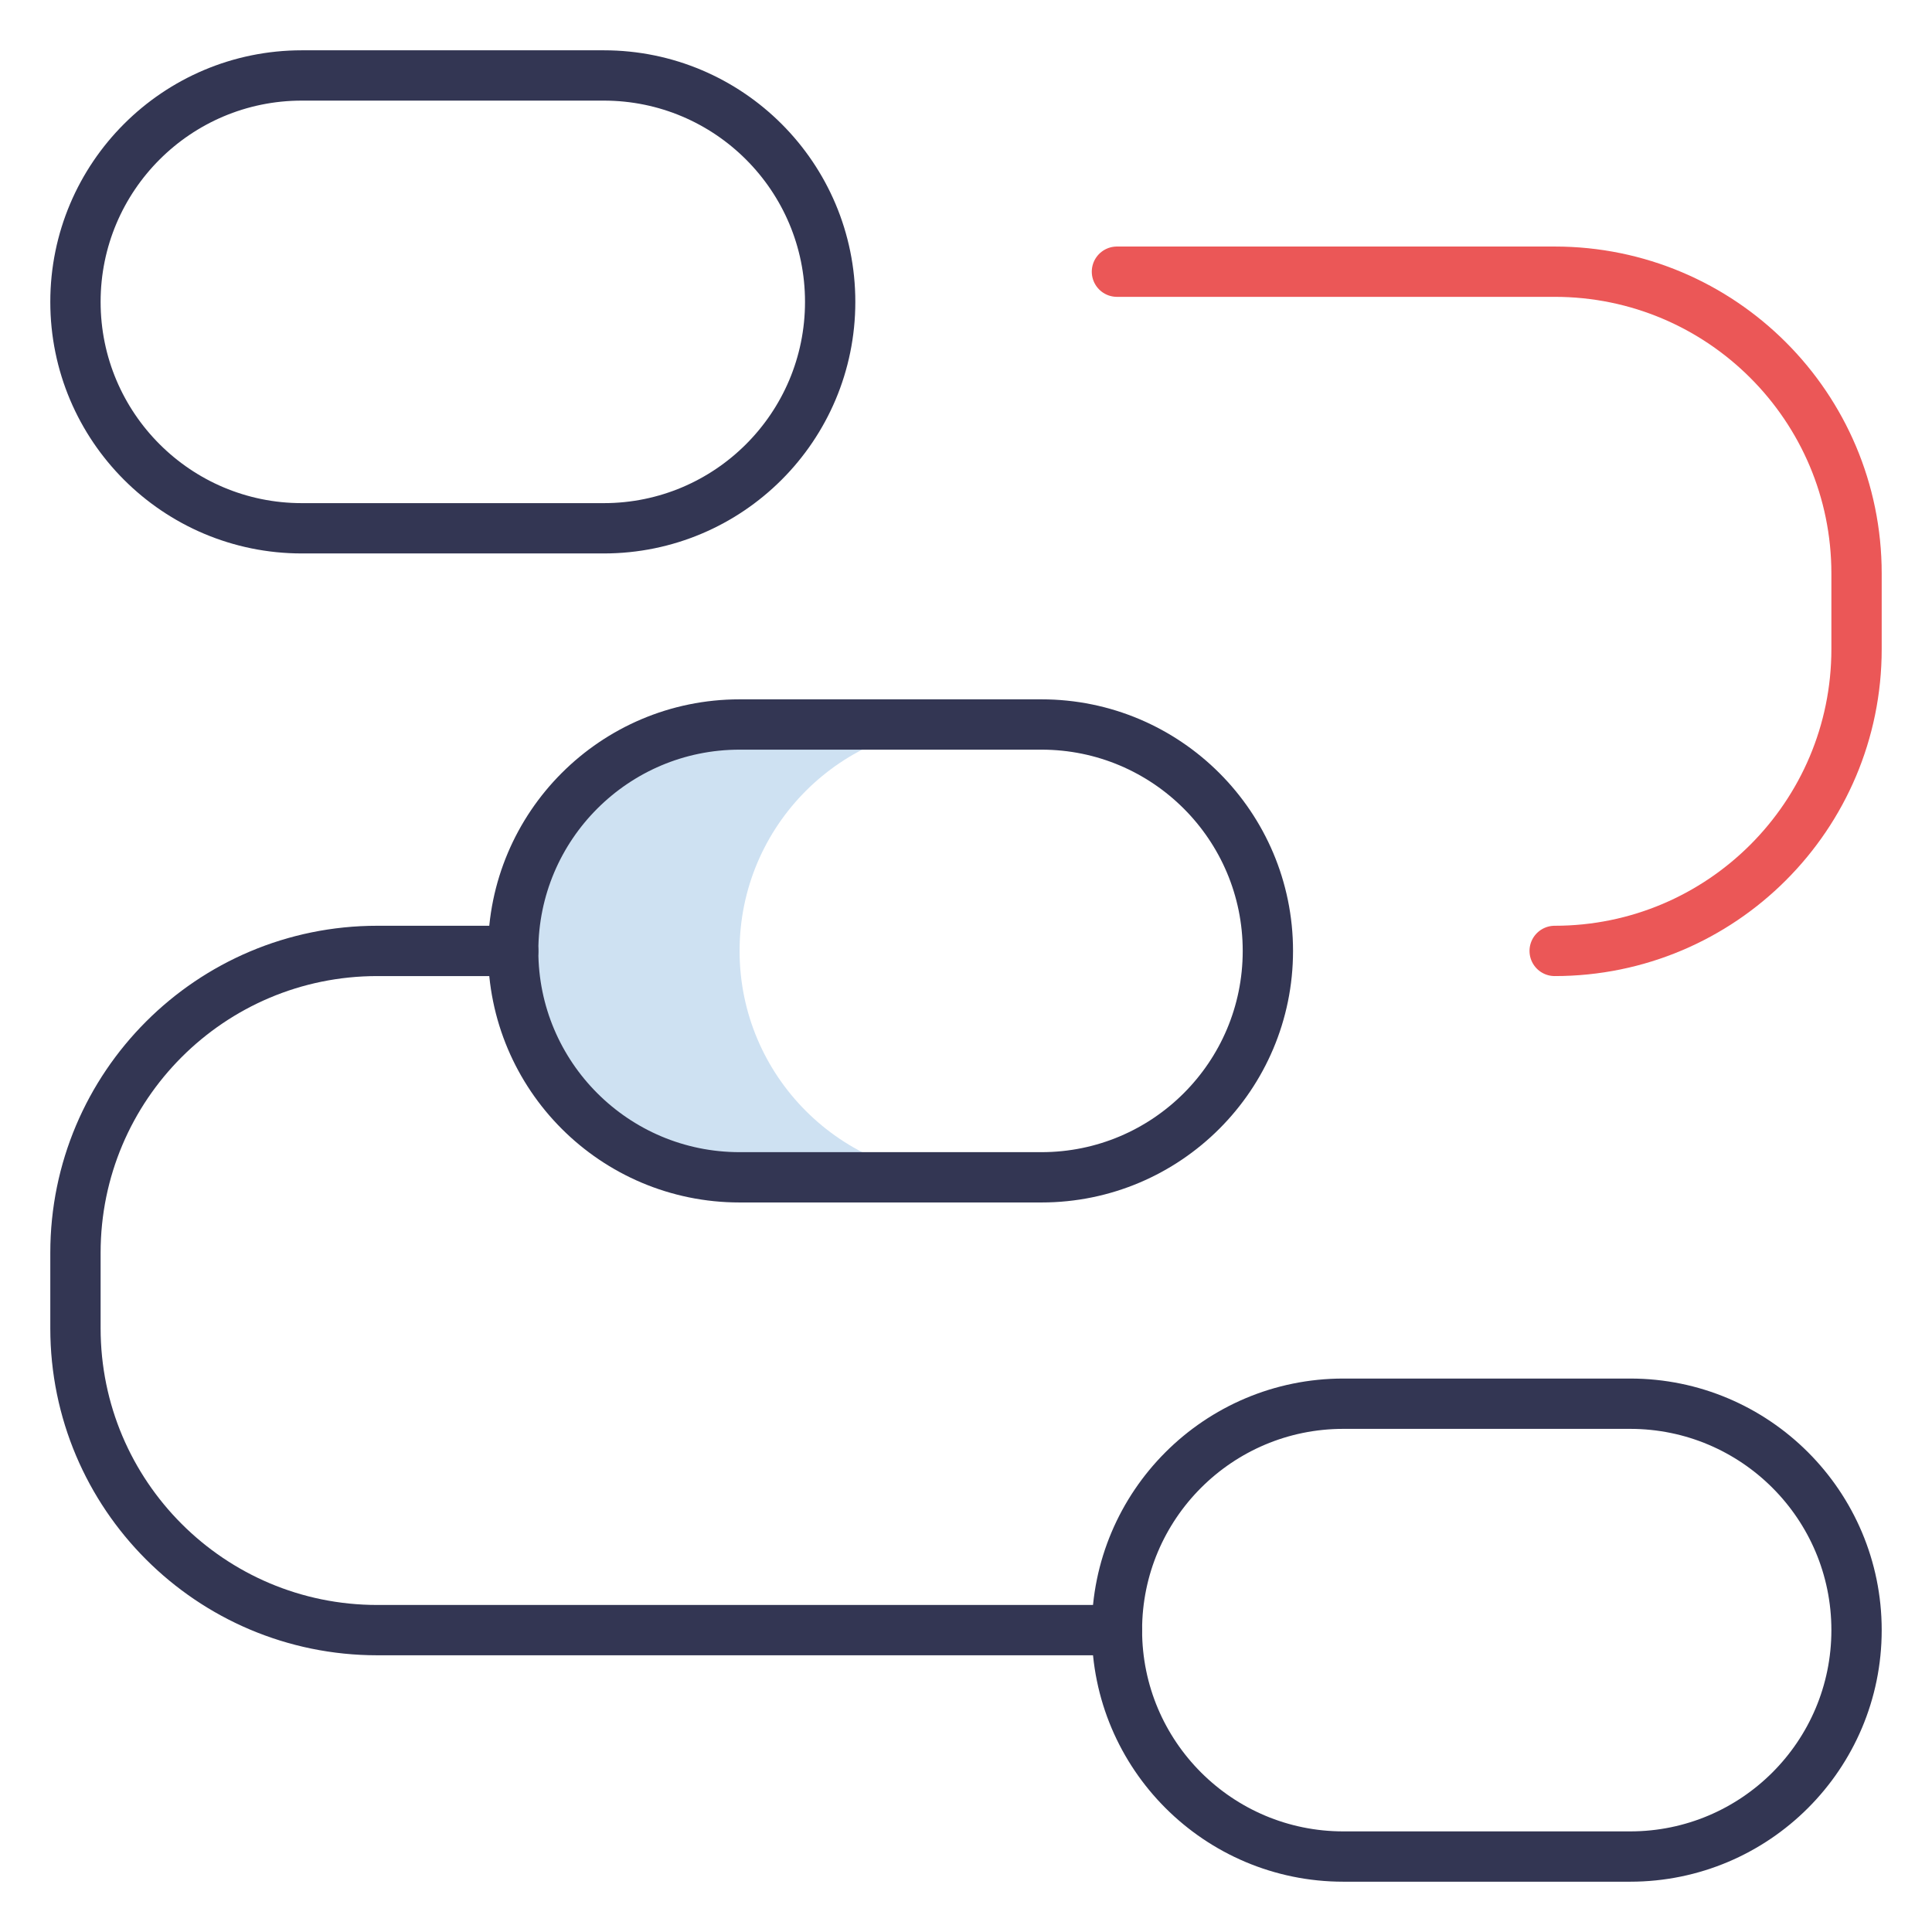
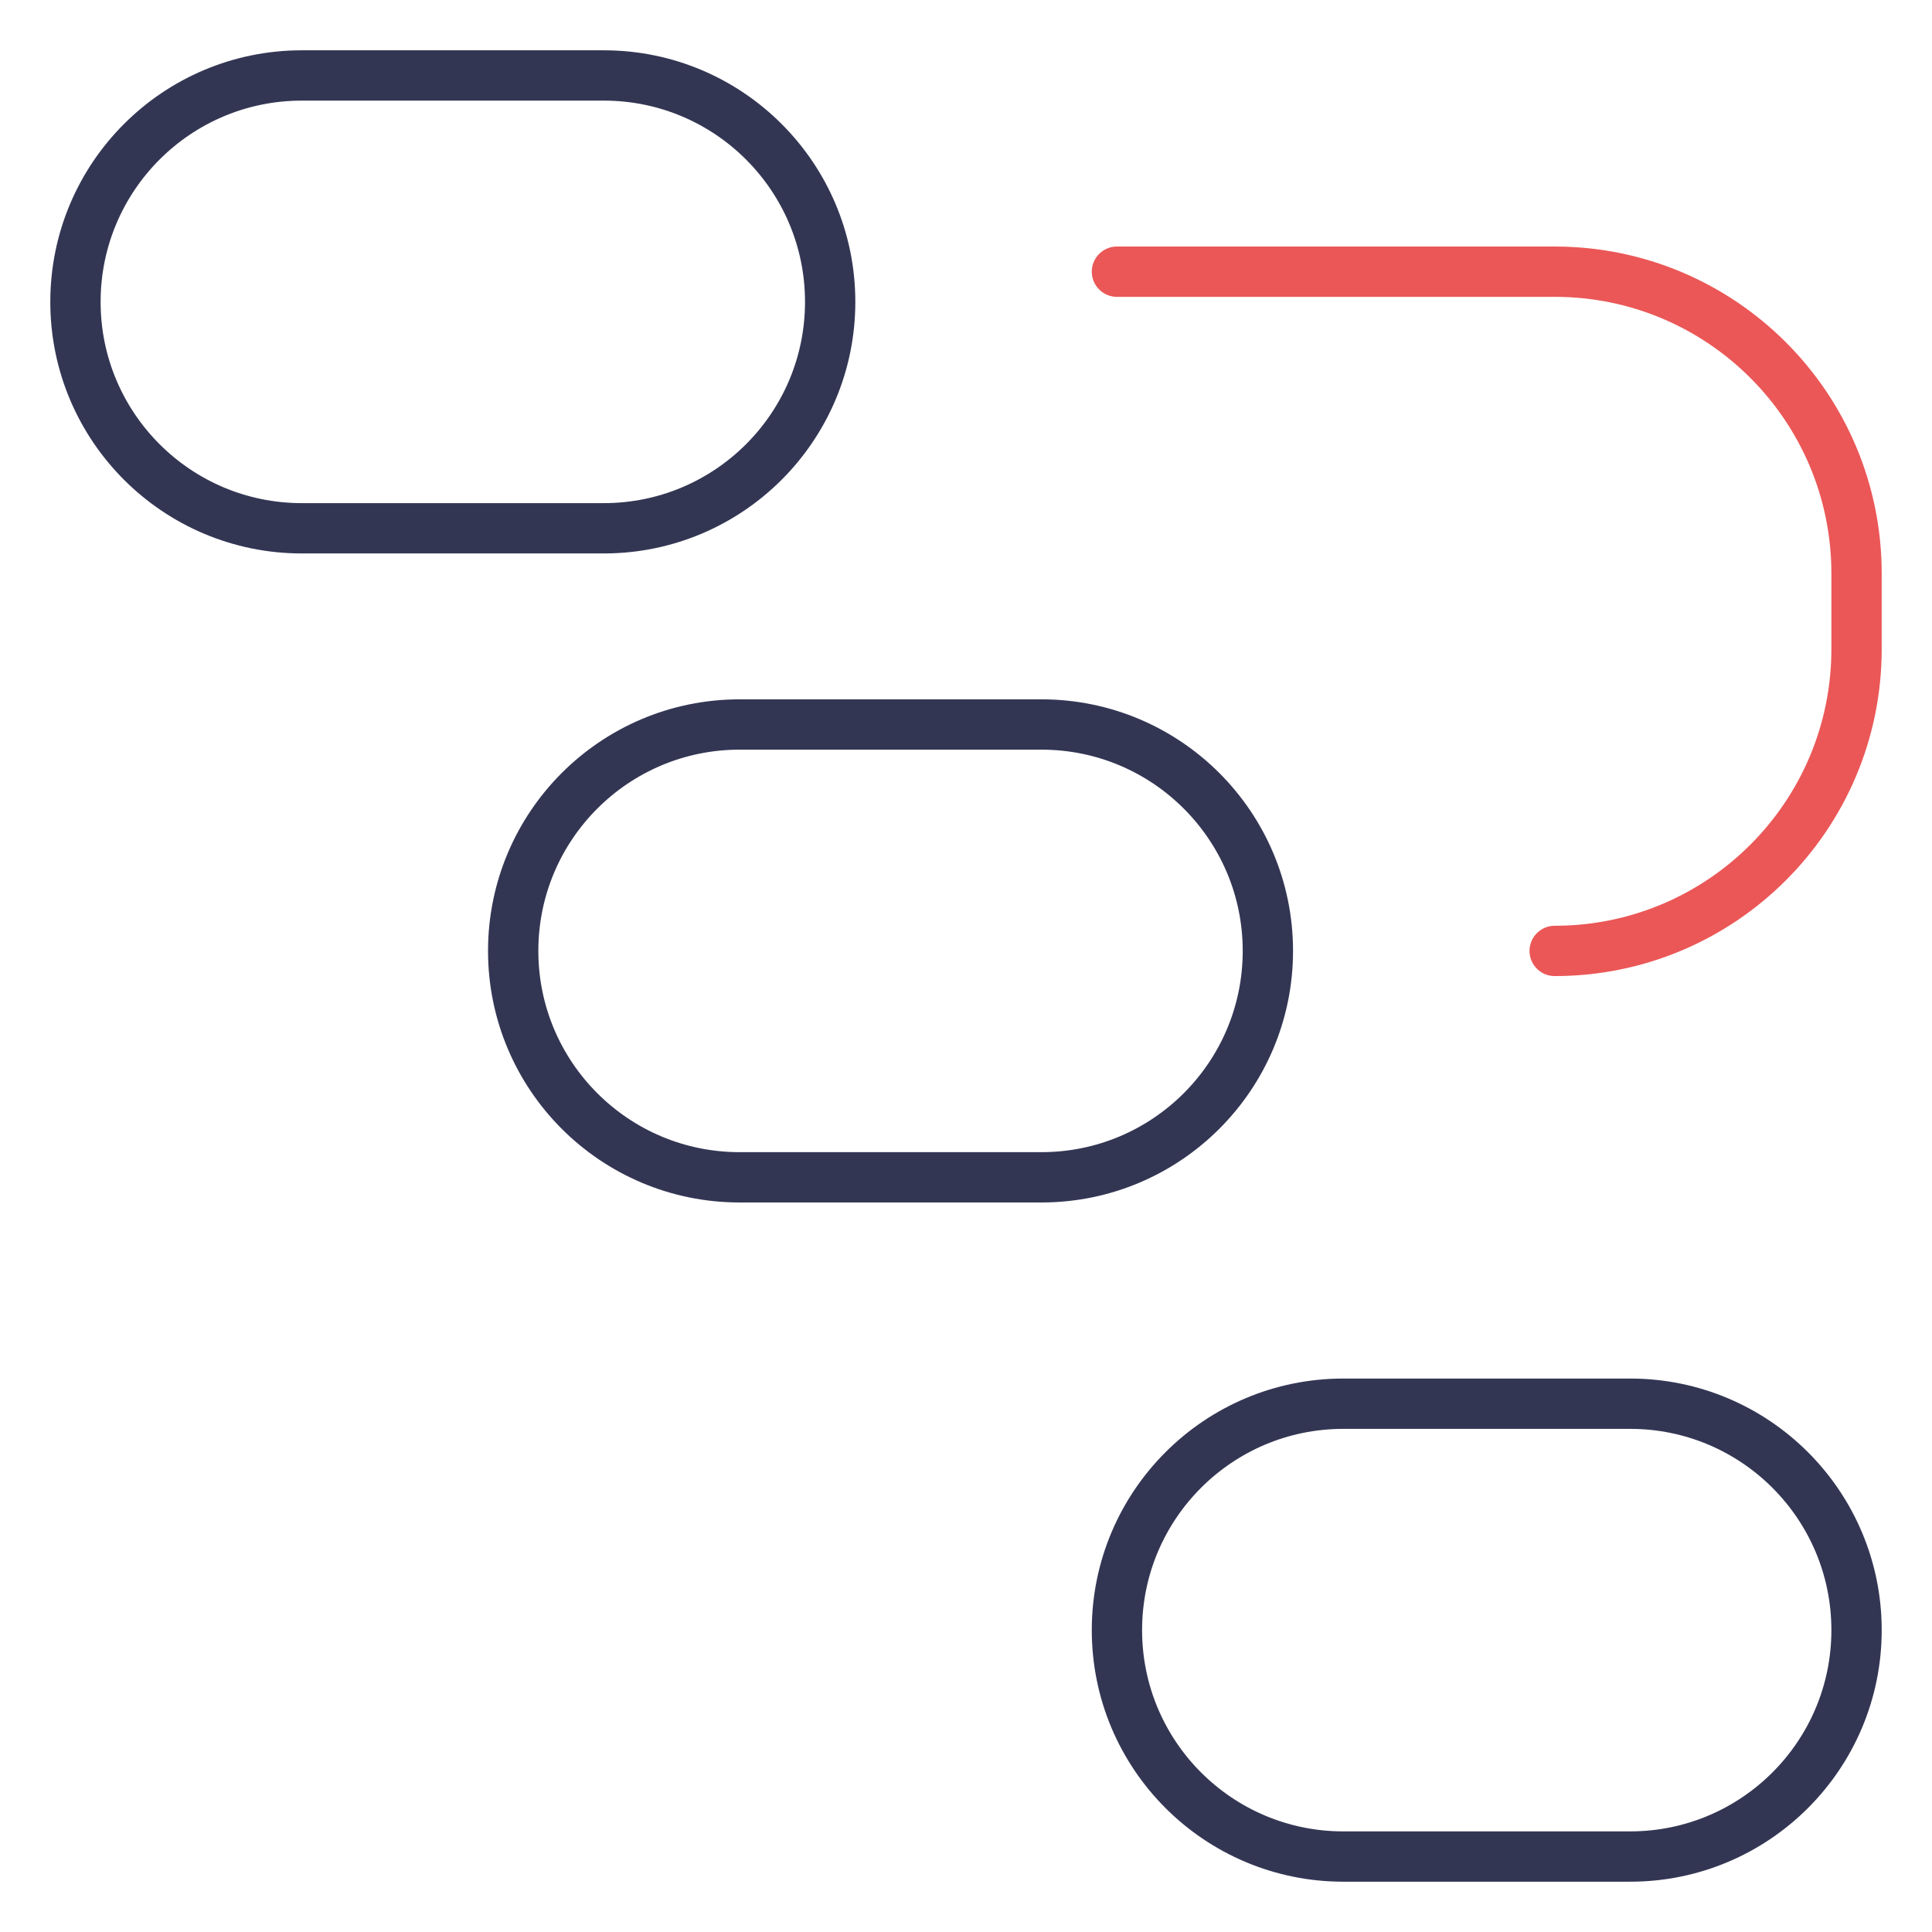
<svg xmlns="http://www.w3.org/2000/svg" width="72" height="72" viewBox="0 0 72 72" fill="none">
-   <path d="M27.562 35.438C27.562 30.778 31.34 27 36 27H27.562C22.903 27 19.125 30.778 19.125 35.438C19.125 40.097 22.903 43.875 27.562 43.875H36C31.34 43.875 27.562 40.097 27.562 35.438Z" fill="#CEE1F2" />
  <path d="M41.625 10.125H57.938C64.151 10.125 69.188 15.162 69.188 21.375V24.188C69.188 30.401 64.151 35.438 57.938 35.438" stroke="#EB5757" stroke-width="1.875" stroke-miterlimit="10" stroke-linecap="round" stroke-linejoin="round" />
-   <path d="M41.625 60.75H14.062C7.849 60.75 2.812 55.713 2.812 49.5V46.688C2.812 40.474 7.849 35.438 14.062 35.438H19.125" stroke="#333653" stroke-width="1.875" stroke-miterlimit="10" stroke-linecap="round" stroke-linejoin="round" />
  <path d="M50.062 69.188H60.75C65.41 69.188 69.188 65.41 69.188 60.75C69.188 56.09 65.41 52.312 60.75 52.312H50.062C45.403 52.312 41.625 56.09 41.625 60.75C41.625 65.41 45.403 69.188 50.062 69.188Z" stroke="#333653" stroke-width="1.875" stroke-miterlimit="10" stroke-linecap="round" stroke-linejoin="round" />
  <path d="M27.562 43.875H38.812C43.472 43.875 47.25 40.097 47.25 35.438C47.25 30.778 43.472 27 38.812 27H27.562C22.903 27 19.125 30.778 19.125 35.438C19.125 40.097 22.903 43.875 27.562 43.875Z" stroke="#333653" stroke-width="1.875" stroke-miterlimit="10" stroke-linecap="round" stroke-linejoin="round" />
  <path d="M11.25 19.688H22.5C27.16 19.688 30.938 15.91 30.938 11.25C30.938 6.59 27.16 2.812 22.5 2.812H11.25C6.59 2.812 2.812 6.59 2.812 11.25C2.812 15.91 6.59 19.688 11.25 19.688Z" stroke="#333653" stroke-width="1.875" stroke-miterlimit="10" stroke-linecap="round" stroke-linejoin="round" />
</svg>